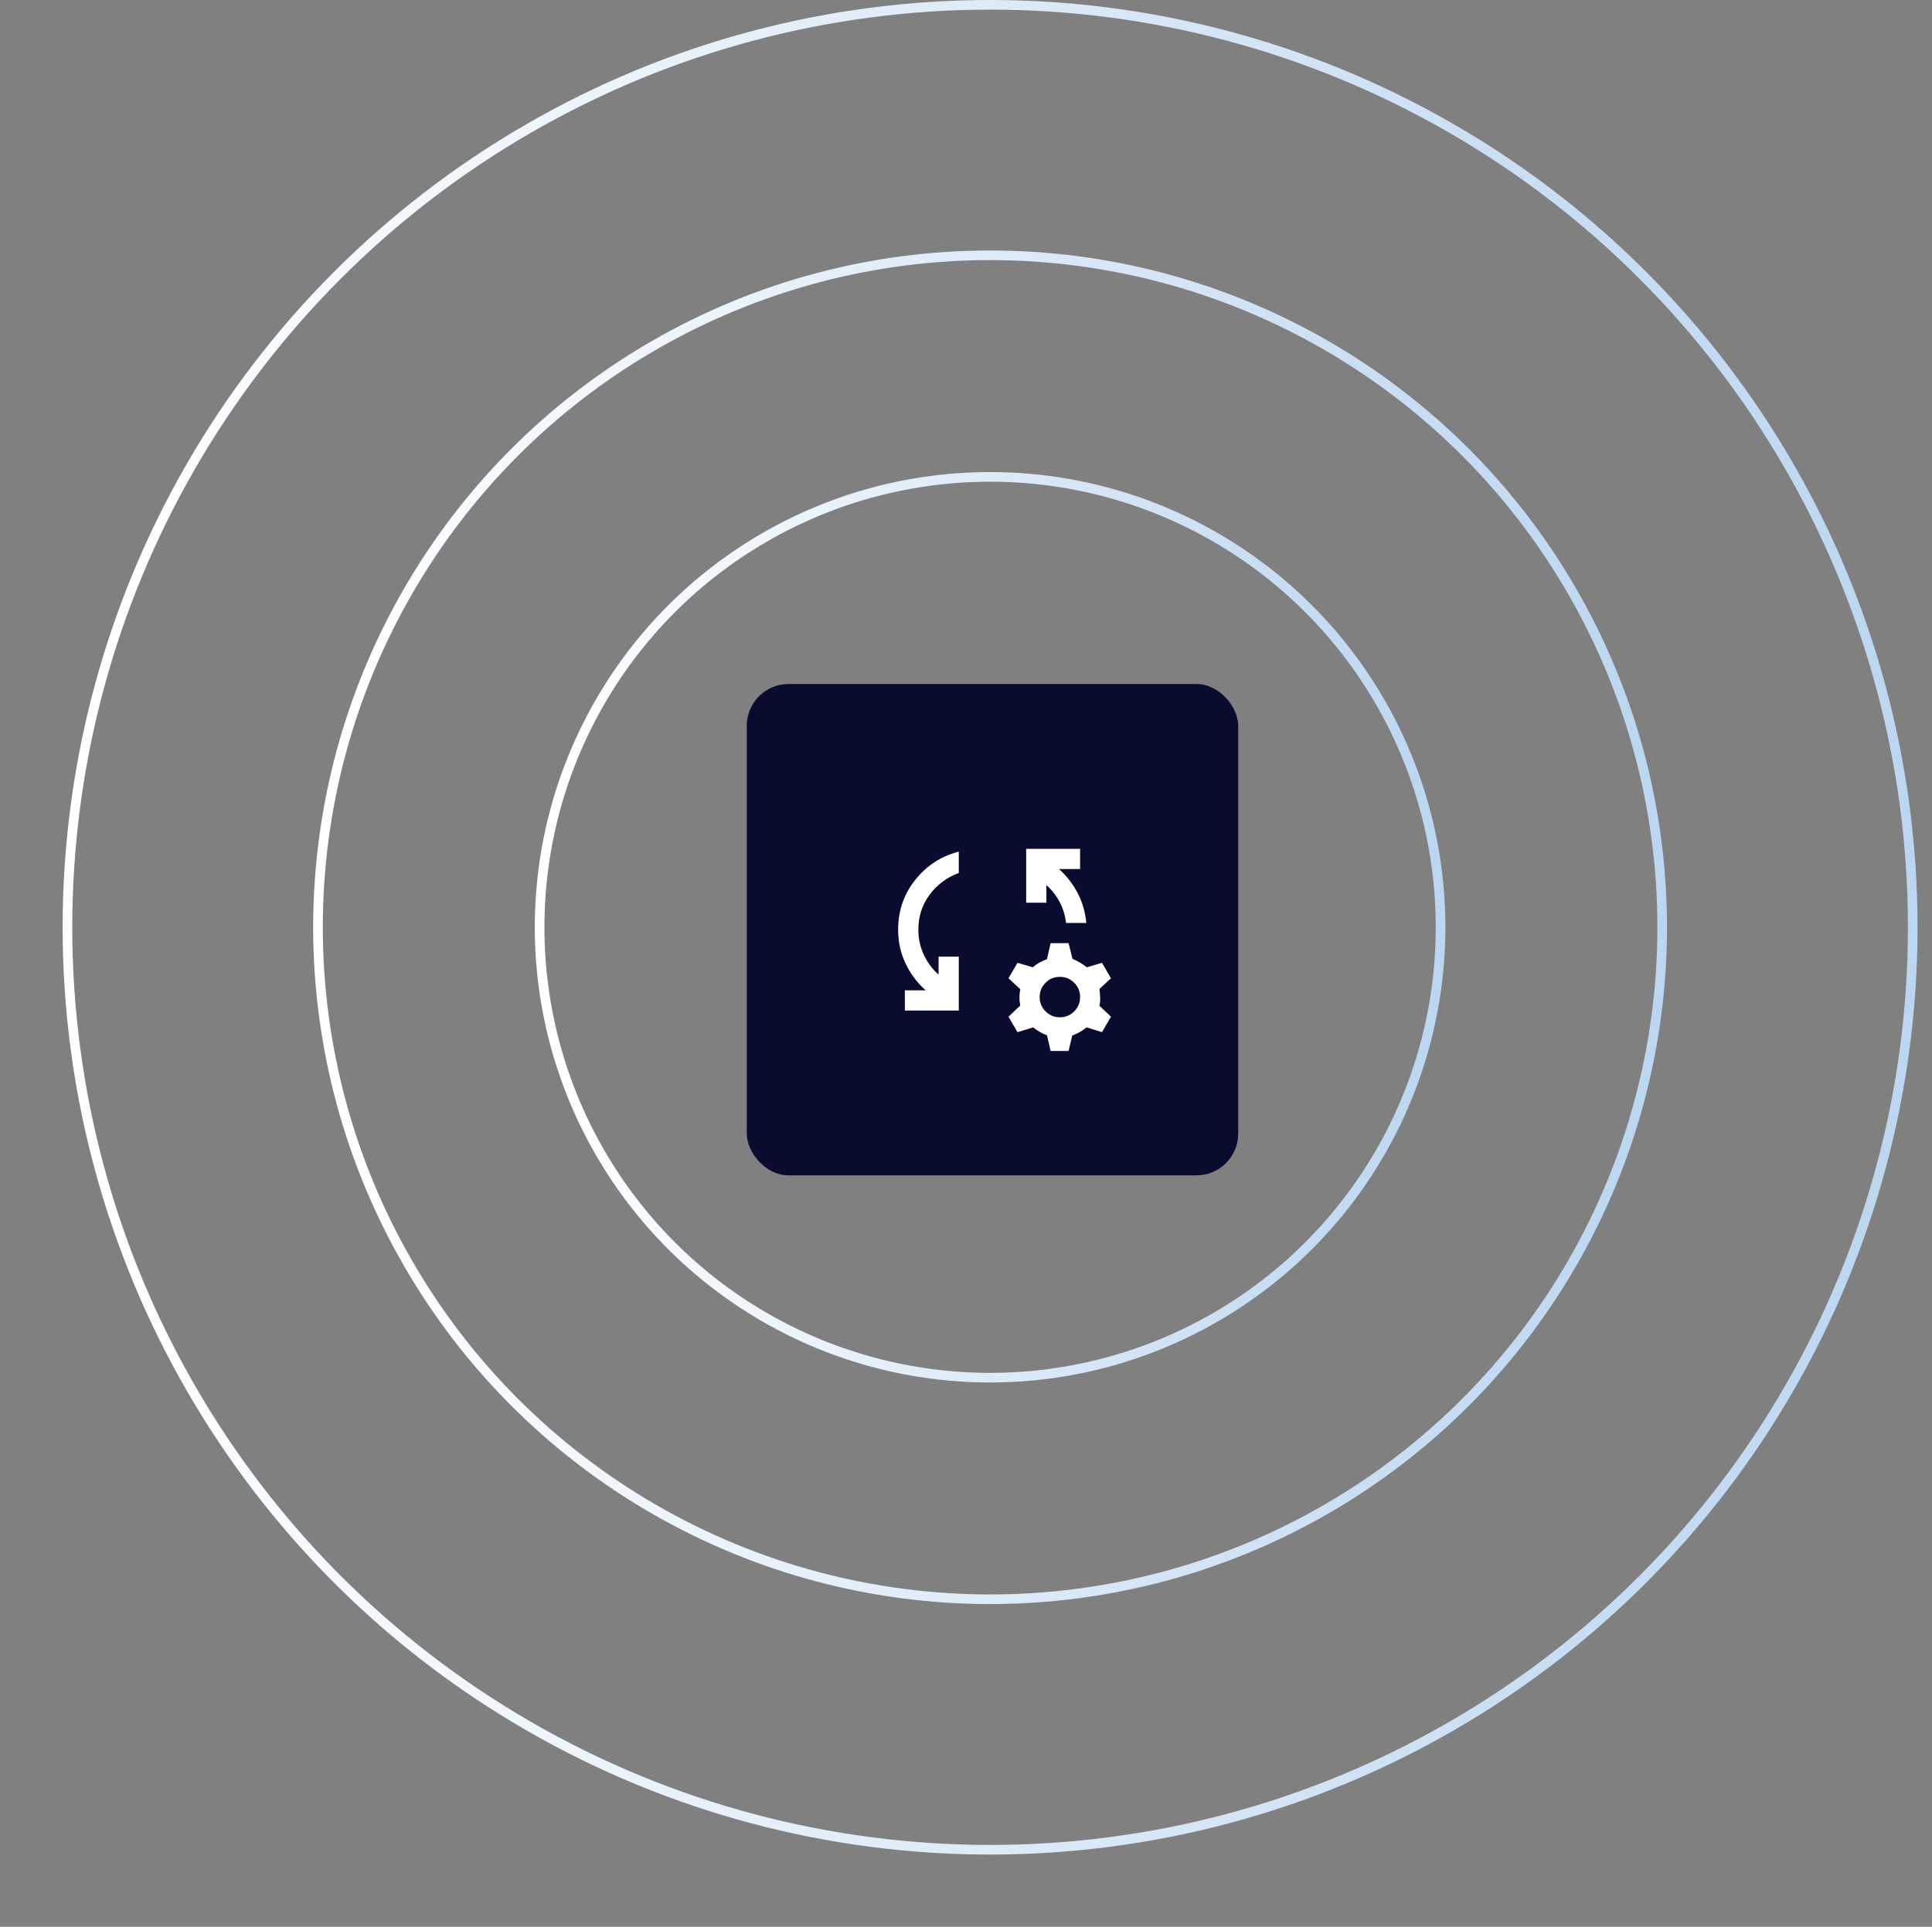
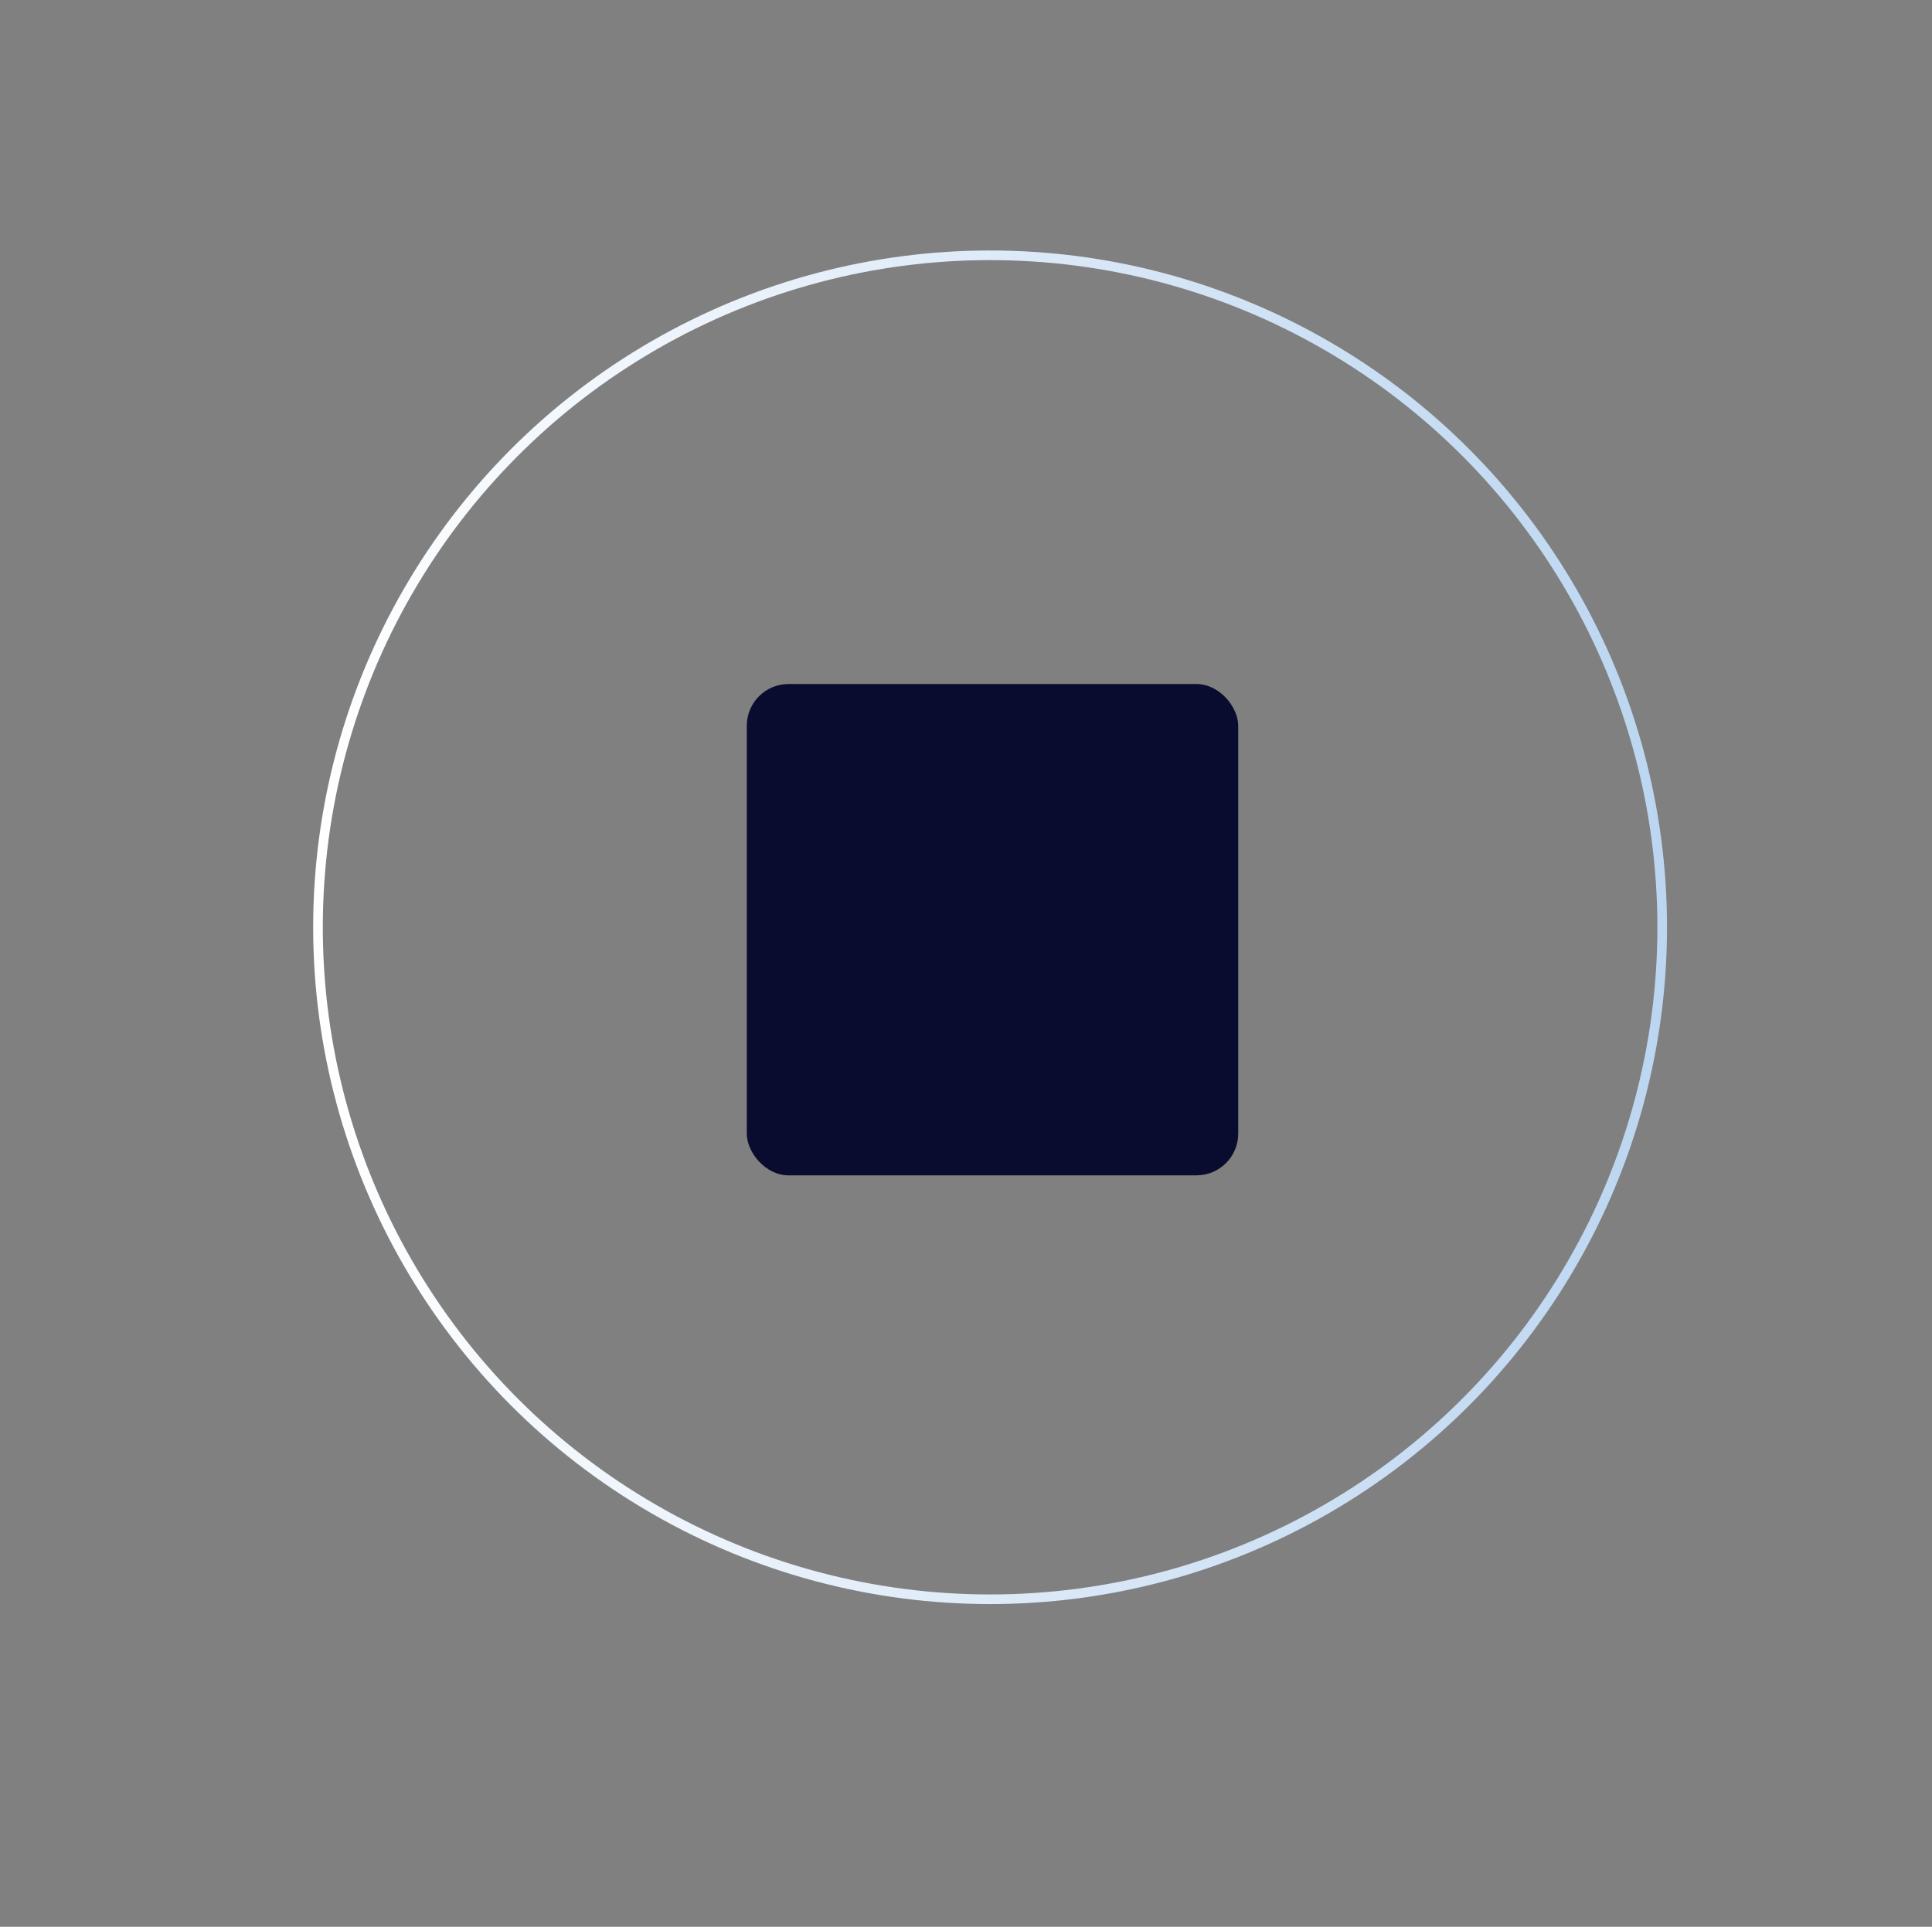
<svg xmlns="http://www.w3.org/2000/svg" fill="none" viewBox="0 0 401 400" height="400" width="401">
  <rect x="0" y="0" width="401" height="400" fill="#808080" stroke="none" />
  <rect fill="#090C2F" rx="8.669" height="102" width="102" y="142" x="155" />
  <mask height="56" width="56" y="165" x="178" maskUnits="userSpaceOnUse" style="mask-type:alpha" id="mask0_10838_118025">
-     <rect fill="#D9D9D9" height="55.95" width="55.95" y="165.025" x="178.023" />
-   </mask>
+     </mask>
  <g mask="url(#mask0_10838_118025)">
-     <path fill="white" d="M187.813 209.785V205.589H192.126C190.377 204.034 188.988 202.179 187.959 200.023C186.929 197.866 186.414 195.525 186.414 193C186.414 189.076 187.599 185.627 189.969 182.655C192.339 179.683 195.351 177.73 199.003 176.798V181.227C196.555 182.121 194.544 183.617 192.971 185.715C191.397 187.813 190.61 190.241 190.61 193C190.61 194.865 190.989 196.604 191.747 198.216C192.504 199.829 193.524 201.198 194.807 202.325V198.595H199.003V209.785H187.813ZM225.463 191.601H221.266C221.072 190.008 220.625 188.551 219.926 187.23C219.226 185.909 218.313 184.743 217.187 183.733V187.405H212.99V176.215H224.18V180.411H219.809C221.402 181.849 222.694 183.519 223.685 185.423C224.676 187.327 225.268 189.386 225.463 191.601ZM218.061 218.177L217.303 214.914C216.759 214.719 216.254 214.486 215.788 214.214C215.322 213.942 214.875 213.631 214.447 213.282L211.184 214.273L209.319 211.067L211.766 208.736C211.65 208.192 211.592 207.638 211.592 207.075C211.592 206.511 211.65 205.938 211.766 205.356L209.319 203.083L211.184 199.877L214.389 200.81C214.817 200.421 215.273 200.091 215.759 199.819C216.244 199.547 216.759 199.314 217.303 199.119L218.061 195.797H221.791L222.607 199.061C223.267 199.333 223.831 199.615 224.297 199.906C224.763 200.198 225.191 200.499 225.579 200.81L228.726 199.877L230.591 203.083L228.202 205.297C228.28 205.958 228.328 206.57 228.348 207.133C228.367 207.696 228.318 208.25 228.202 208.794L230.591 211.067L228.726 214.273L225.521 213.282C225.093 213.631 224.627 213.952 224.122 214.243C223.617 214.535 223.092 214.778 222.549 214.972L221.791 218.177H218.061ZM219.984 211.184C221.15 211.184 222.141 210.776 222.956 209.96C223.772 209.144 224.18 208.153 224.18 206.987C224.18 205.822 223.772 204.831 222.956 204.015C222.141 203.199 221.15 202.791 219.984 202.791C218.819 202.791 217.828 203.199 217.012 204.015C216.196 204.831 215.788 205.822 215.788 206.987C215.788 208.153 216.196 209.144 217.012 209.96C217.828 210.776 218.819 211.184 219.984 211.184Z" />
-   </g>
+     </g>
  <circle stroke-width="2" stroke="url(#paint0_linear_10838_118025)" r="139.5" cy="192.5" cx="205.5" />
-   <circle stroke-width="2" stroke="url(#paint1_linear_10838_118025)" r="191.5" cy="192.5" cx="205.5" />
-   <circle stroke-width="2" stroke="url(#paint2_linear_10838_118025)" r="93.5" cy="192.5" cx="205.5" />
  <defs>
    <linearGradient gradientUnits="userSpaceOnUse" y2="192.5" x2="345" y1="192.5" x1="66" id="paint0_linear_10838_118025">
      <stop stop-color="white" />
      <stop stop-color="#BCD6F1" offset="1" />
    </linearGradient>
    <linearGradient gradientUnits="userSpaceOnUse" y2="192.5" x2="397" y1="192.5" x1="14" id="paint1_linear_10838_118025">
      <stop stop-color="white" />
      <stop stop-color="#BCD6F1" offset="1" />
    </linearGradient>
    <linearGradient gradientUnits="userSpaceOnUse" y2="192.5" x2="299" y1="192.5" x1="112" id="paint2_linear_10838_118025">
      <stop stop-color="white" />
      <stop stop-color="#BCD6F1" offset="1" />
    </linearGradient>
  </defs>
</svg>